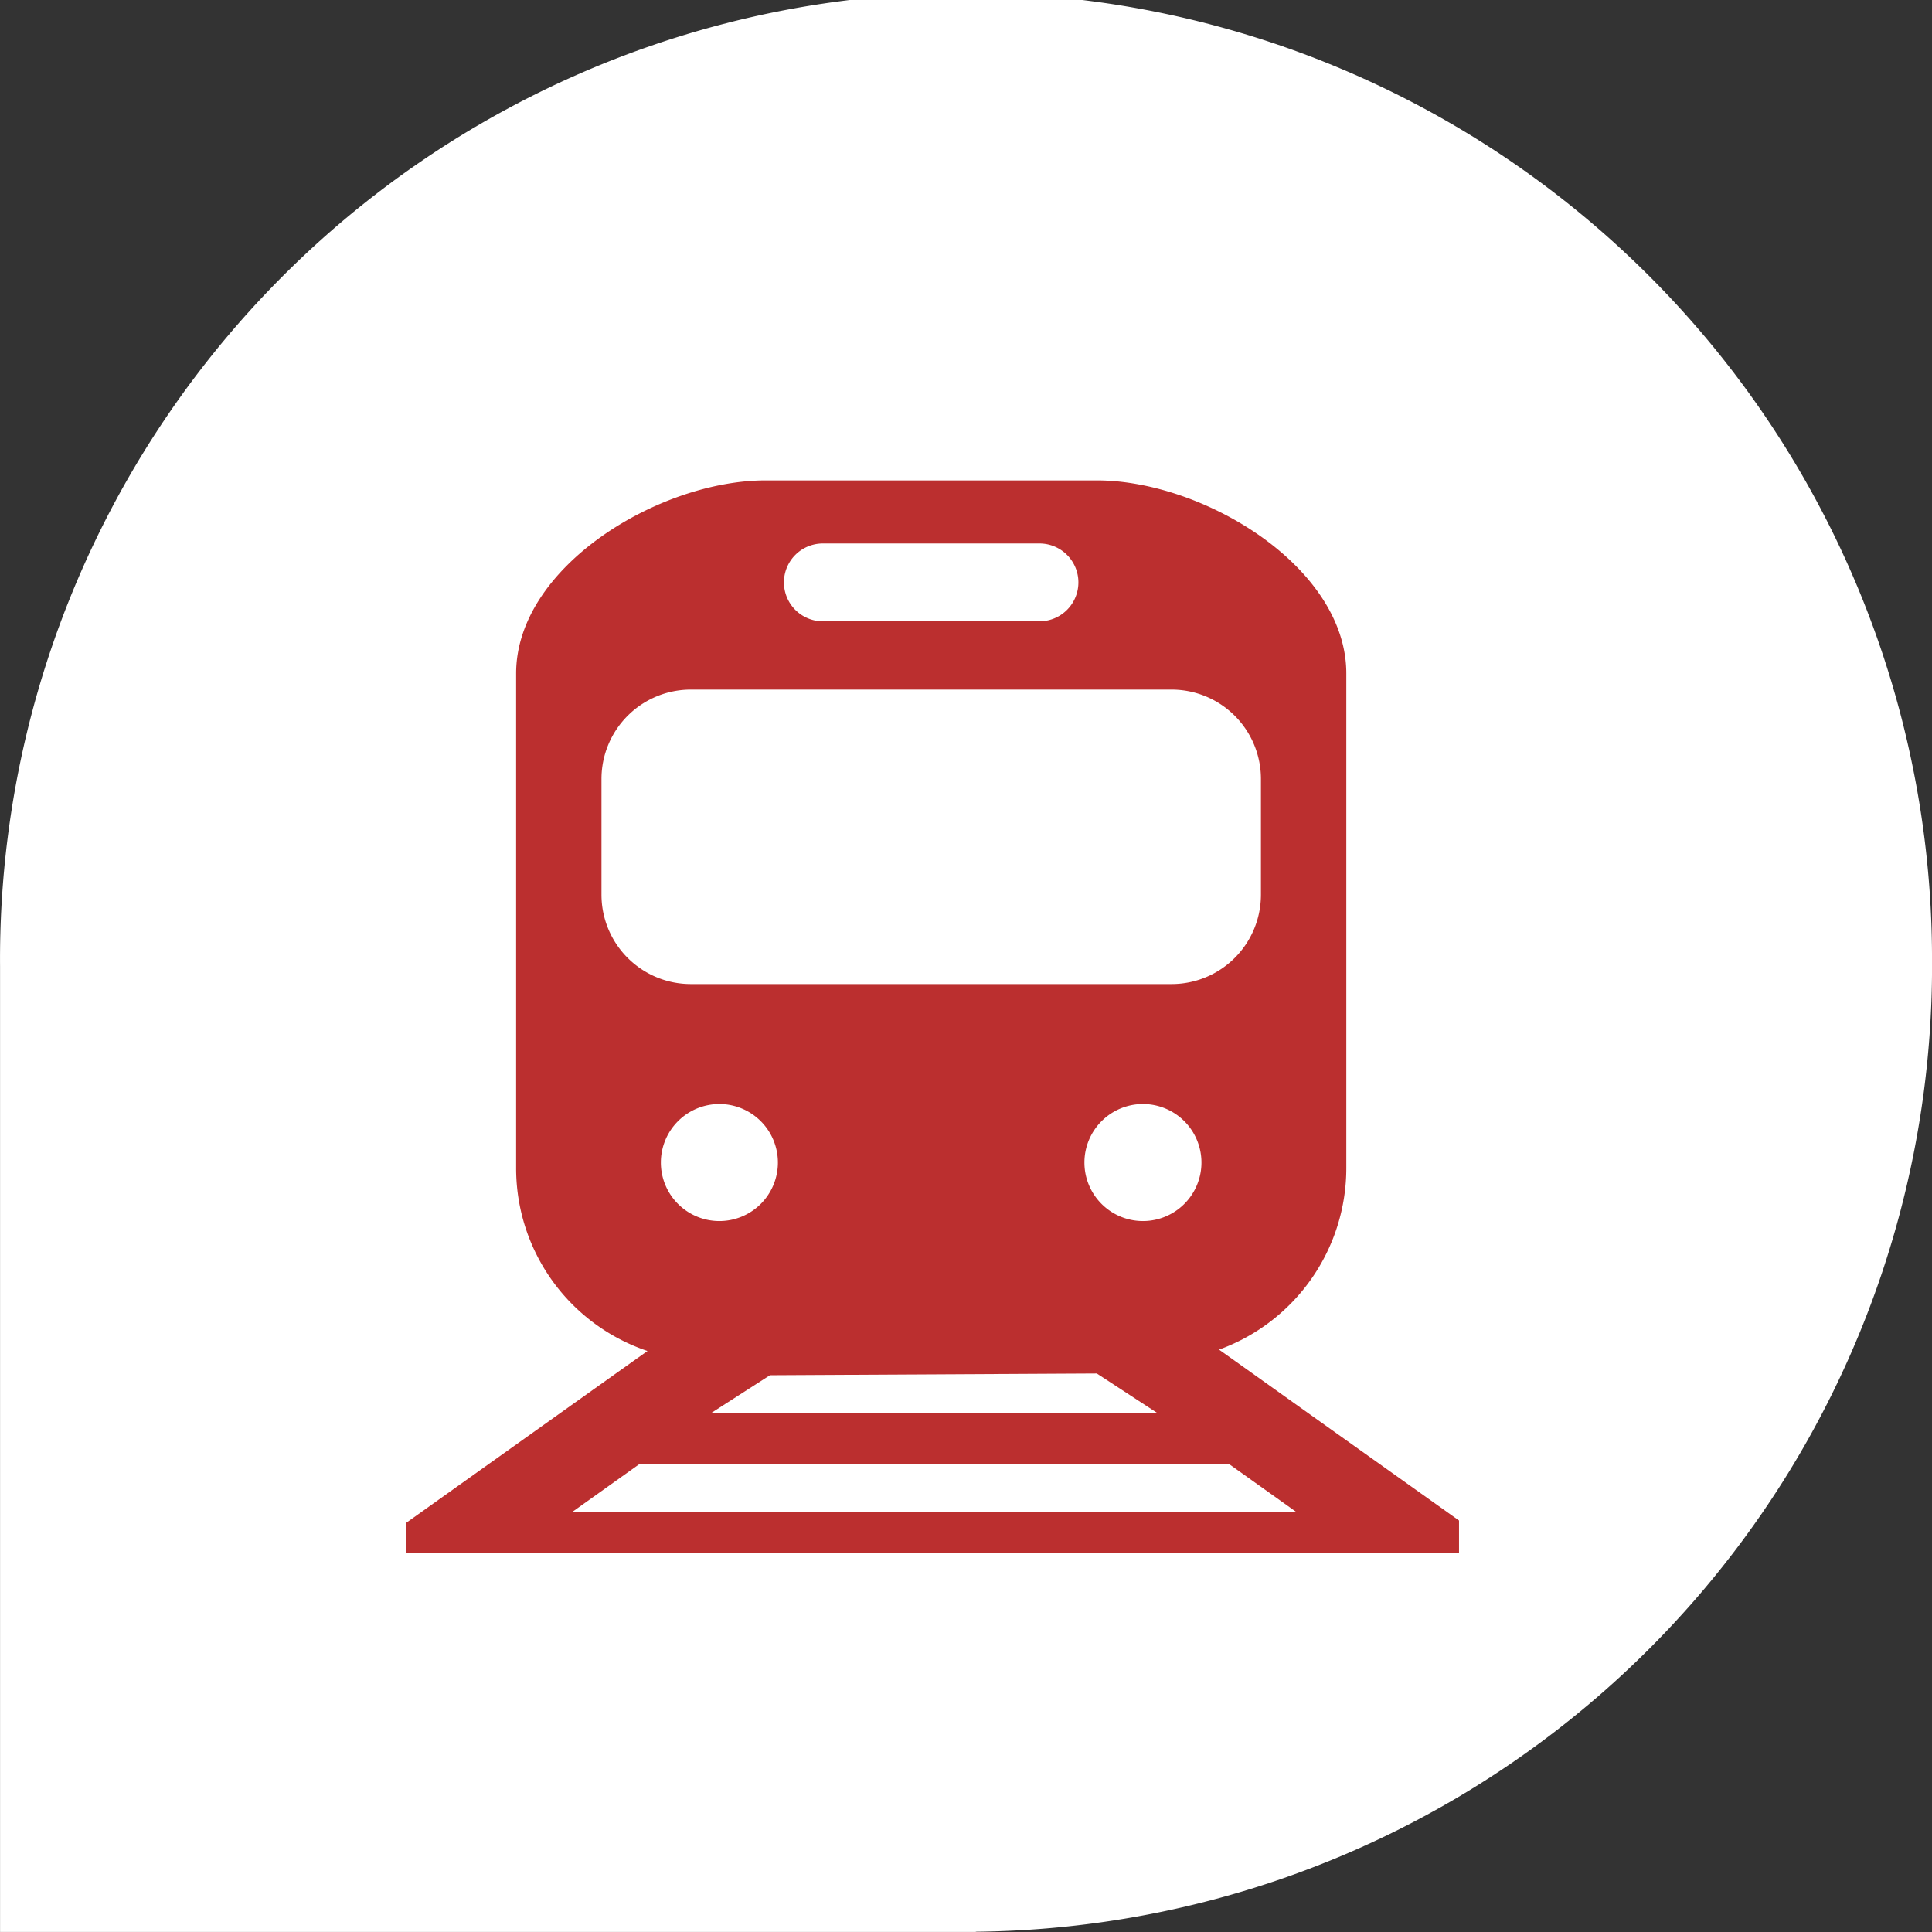
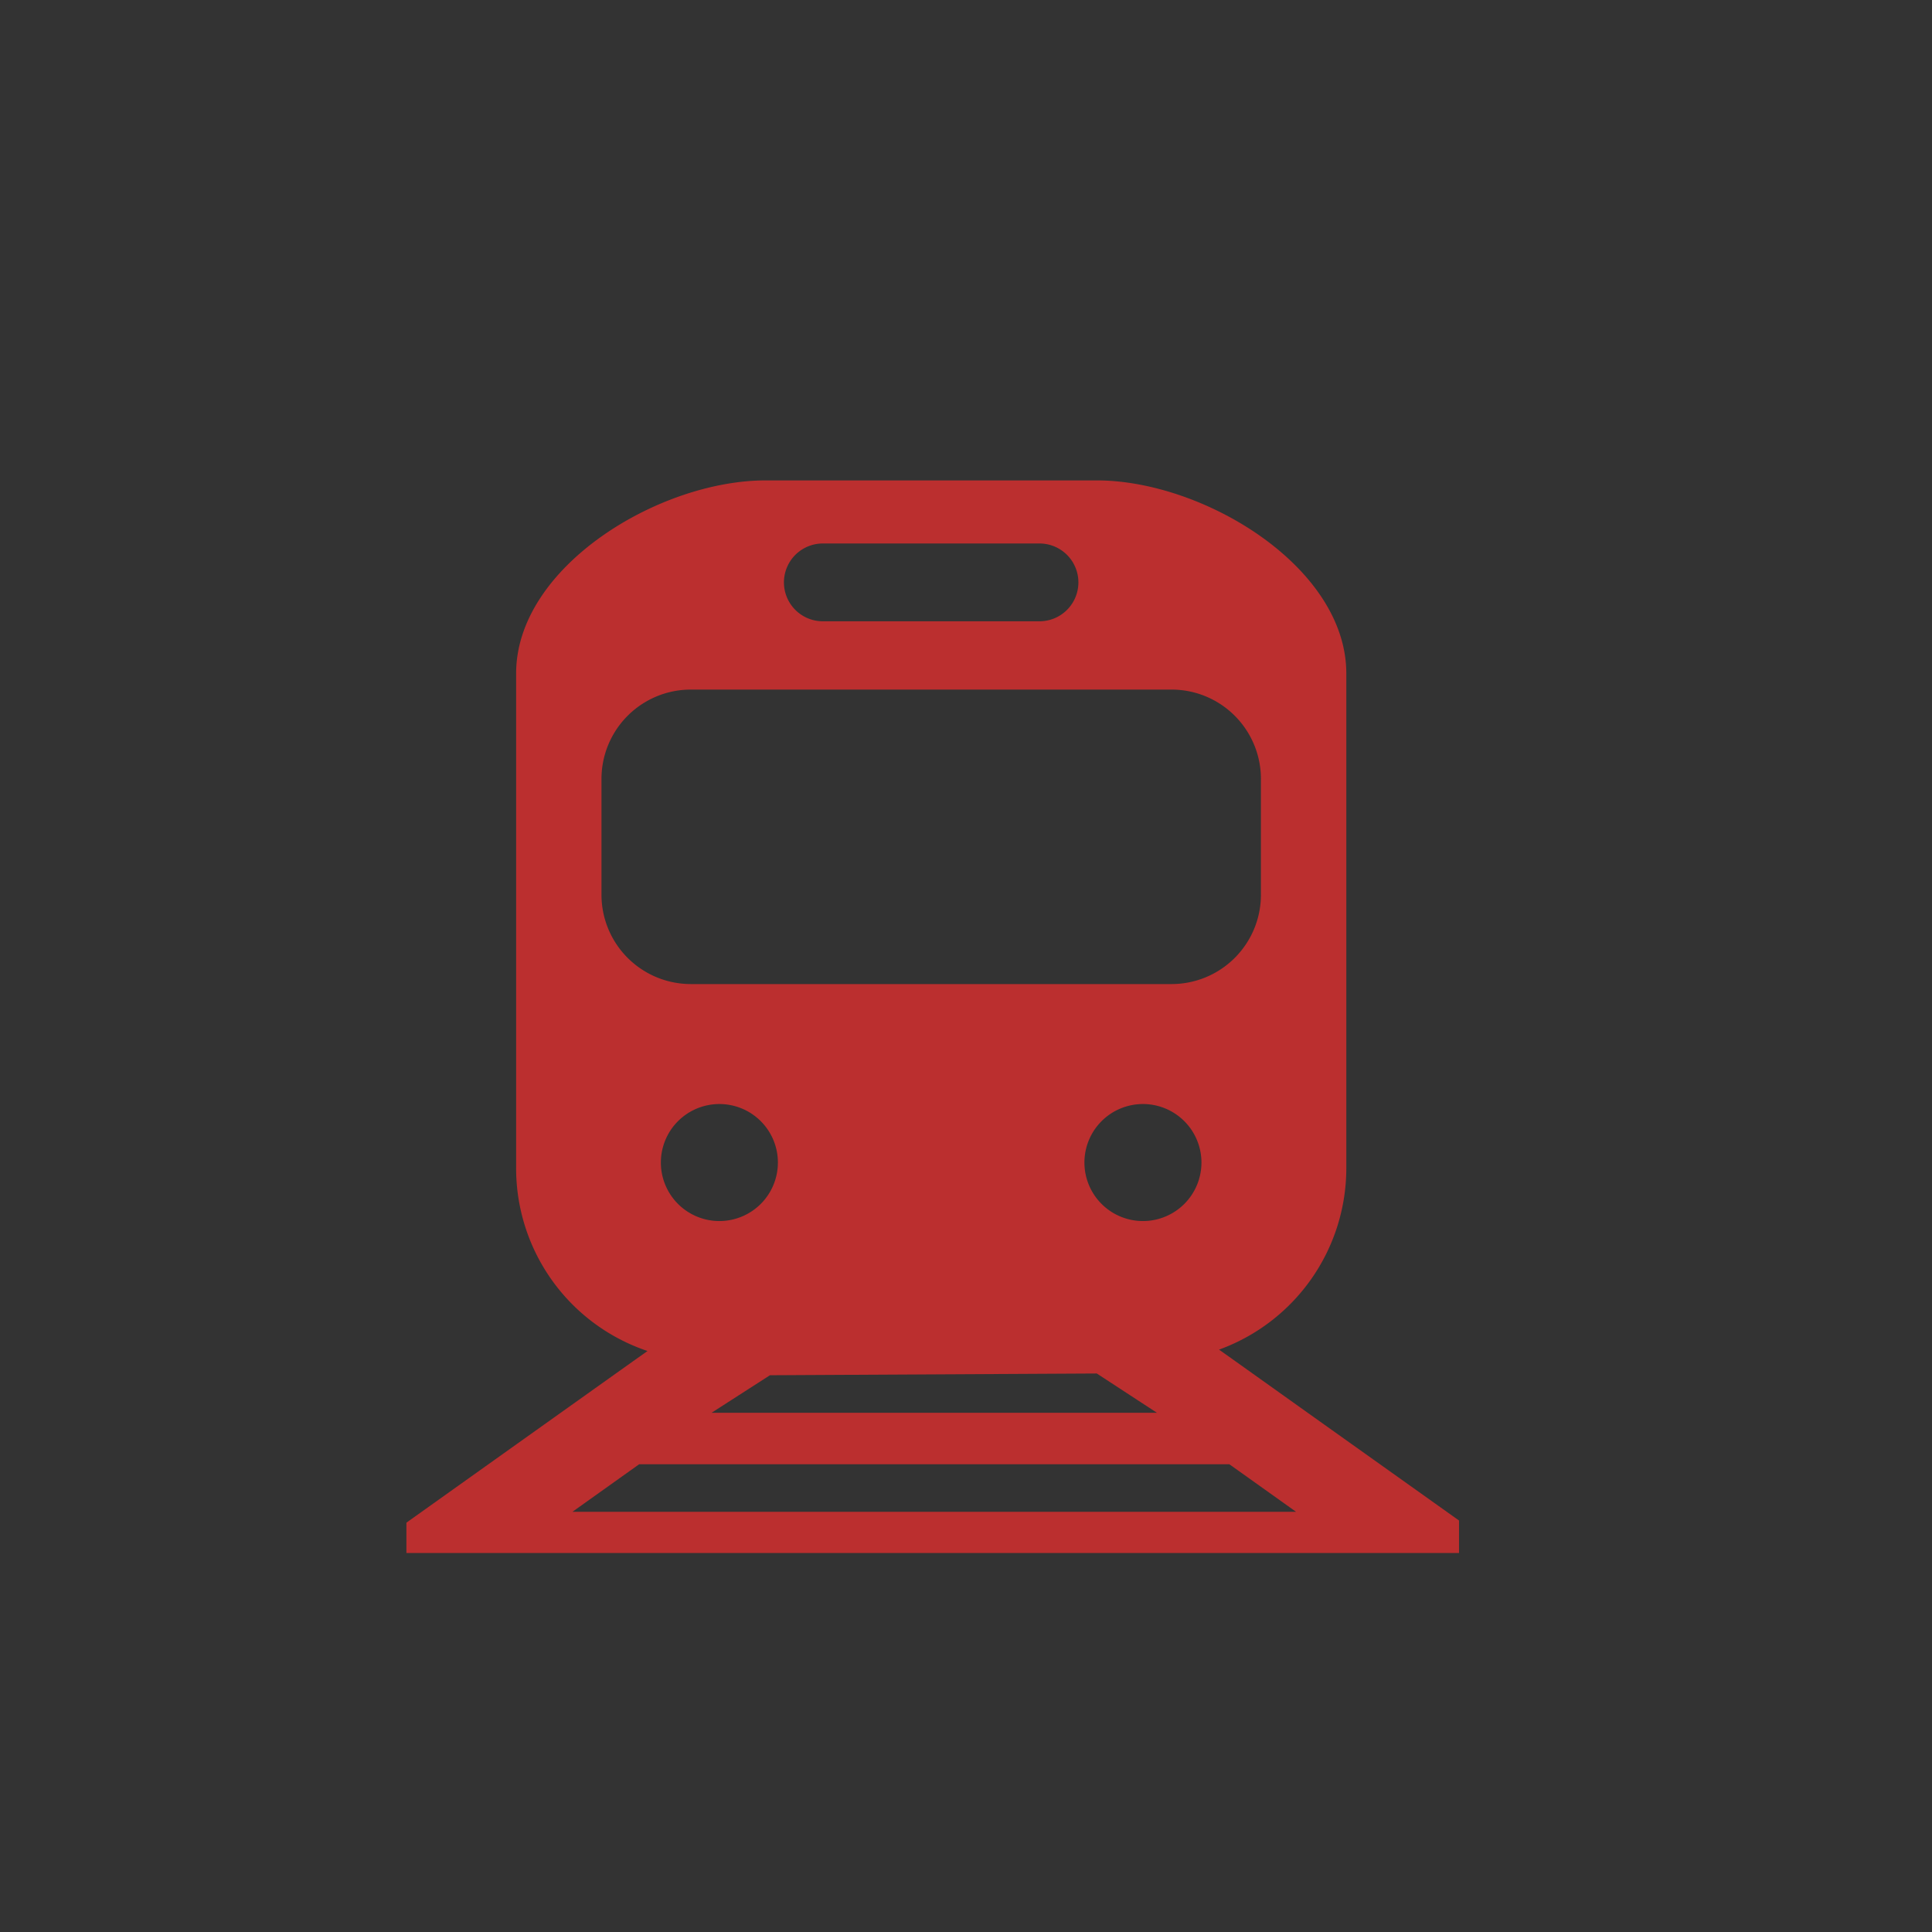
<svg xmlns="http://www.w3.org/2000/svg" width="150.704" height="150.704" viewBox="0 0 150.704 150.704">
  <rect x="0" y="0" width="150.704" height="150.704" fill="#333333" stroke="none" />
  <g id="Groupe_39968" data-name="Groupe 39968" transform="translate(-884.647 -327.296)">
-     <path id="Tracé_83619" data-name="Tracé 83619" d="M364.884,75.353a75.352,75.352,0,1,0-150.7,0V150.7h76.113v-.017a75.342,75.342,0,0,0,74.591-75.333" transform="translate(670.467 327.296)" fill="#fff" />
    <path id="Tracé_83676" data-name="Tracé 83676" d="M106.778,115.322l-5.639-4.02-1.267-.9A15.065,15.065,0,0,0,109.8,96.242V57.66c0-8.322-11.145-15.06-19.458-15.06H64.5c-8.322,0-19.458,6.738-19.458,15.06V96.242A15.033,15.033,0,0,0,55.291,110.51l-1.117.792-5.647,4.02L36.484,123.9v2.366h82.108v-2.533ZM68.967,47.52h16.9a3.034,3.034,0,1,1,0,6.069h-16.9a3.034,3.034,0,0,1,0-6.069M51.7,74.917V65.886a6.971,6.971,0,0,1,6.97-6.97h37.5a6.971,6.971,0,0,1,6.97,6.97v9.031a6.971,6.971,0,0,1-6.97,6.97h-37.5a6.971,6.971,0,0,1-6.97-6.97M64.842,112.4l25.494-.136,4.69,3.063H60.288ZM56.333,95.809a4.564,4.564,0,1,1,4.564,4.564,4.563,4.563,0,0,1-4.564-4.564m37.607,4.564A4.564,4.564,0,1,1,98.5,95.809a4.563,4.563,0,0,1-4.564,4.564M49.433,123.054l5.208-3.712h46.033l5.208,3.712Z" transform="translate(879.865 322.17)" fill="#bb2f2f" />
  </g>
</svg>